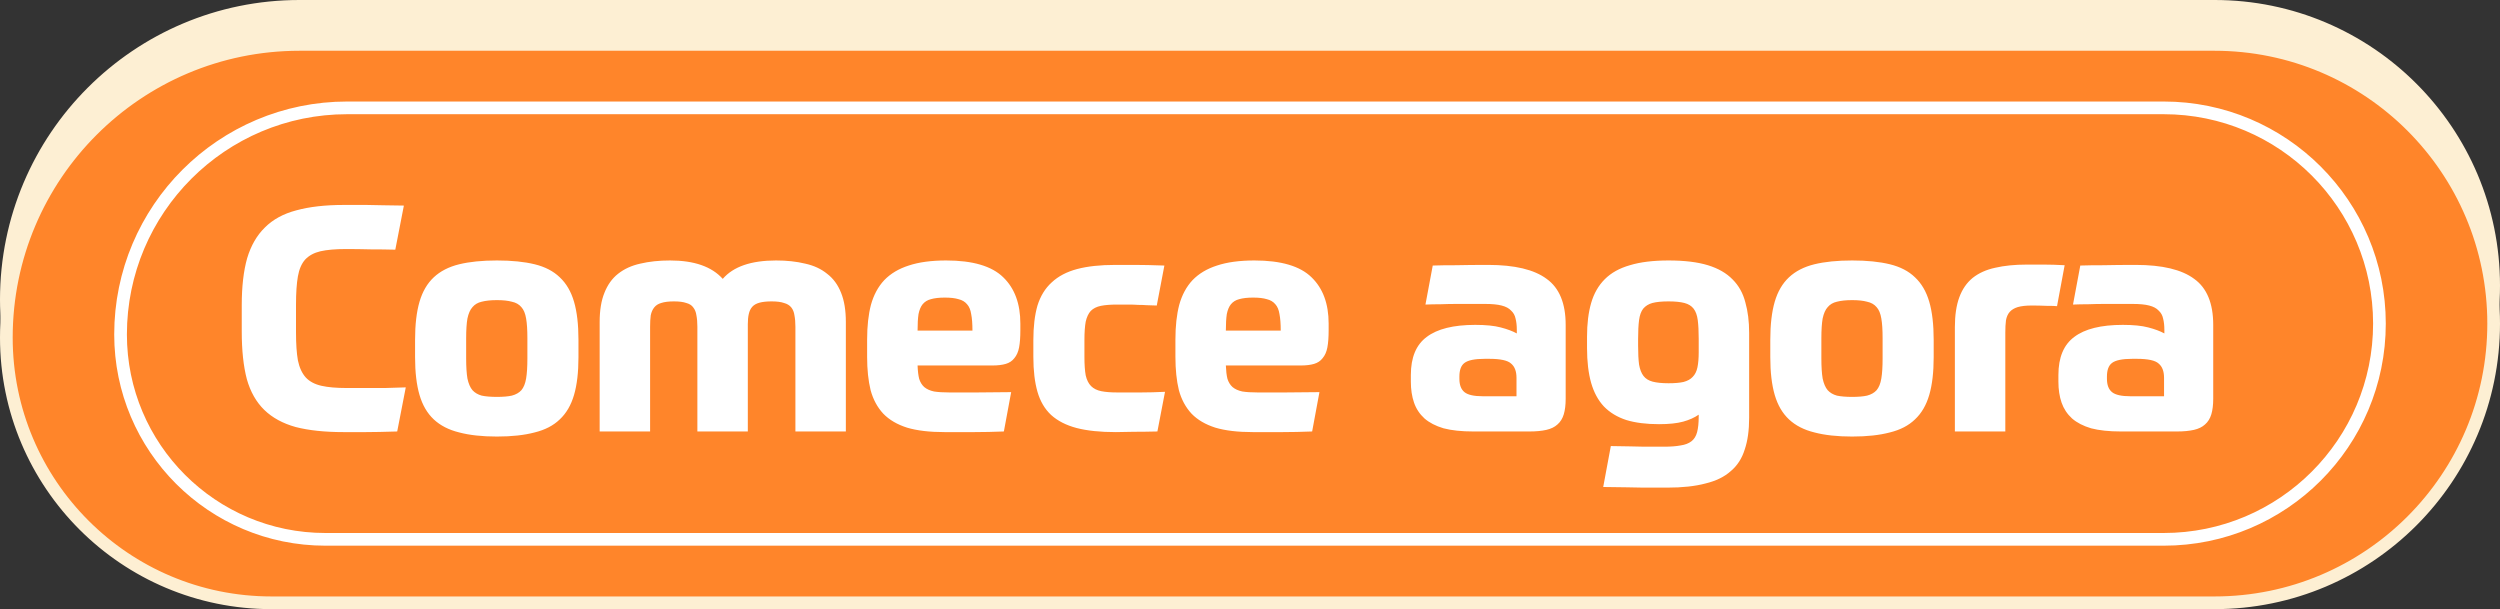
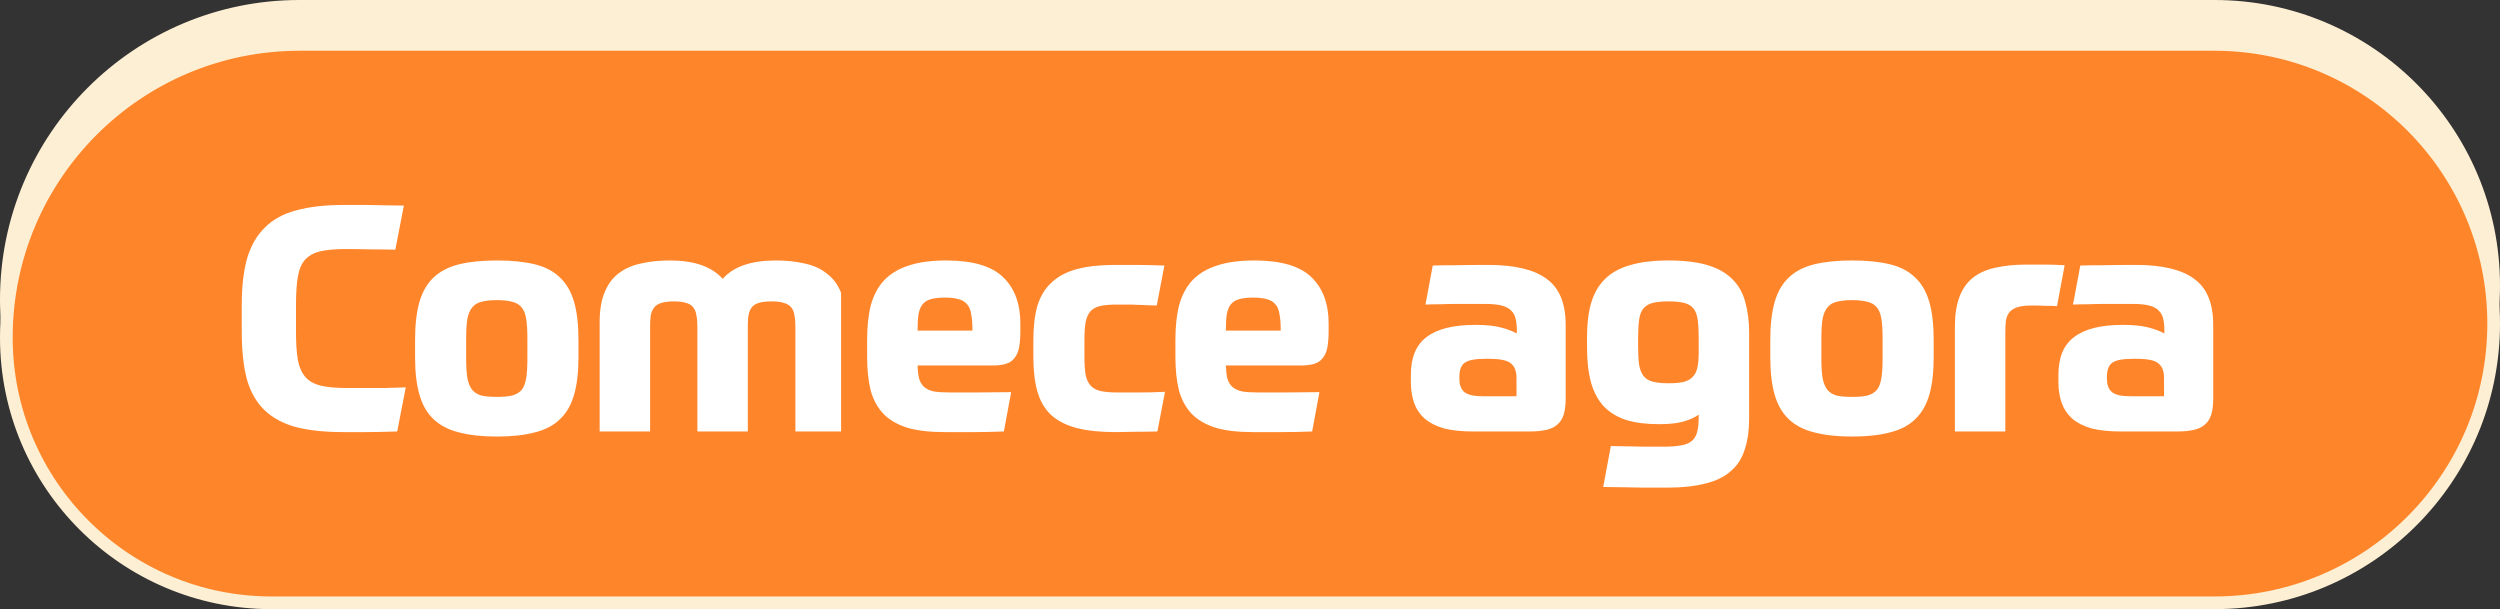
<svg xmlns="http://www.w3.org/2000/svg" width="197" height="48" viewBox="0 0 197 48" fill="none">
  <rect x="0" y="0" width="197" height="48" fill="#333333" stroke="none" />
  <path d="M0 23.601C0 10.567 10.567 0 23.601 0H174.5C186.926 0 197 10.074 197 22.5C197 34.926 186.926 45 174.5 45H21.399C9.58 45 0 35.419 0 23.601Z" fill="#FDEFD3" />
  <path d="M23.602 3.5H174.5C186.65 3.5 196.5 13.35 196.5 25.5C196.5 37.65 186.65 47.5 174.5 47.5H21.398C9.857 47.5 0.5 38.143 0.5 26.602C0.5 13.843 10.843 3.5 23.602 3.5Z" fill="#FF852A" stroke="#FDEFD3" />
-   <path d="M27.356 8.5H170.5C179.889 8.5 187.5 16.111 187.5 25.5C187.5 34.889 179.889 42.5 170.5 42.5H25.644C16.728 42.5 9.5 35.272 9.5 26.356C9.5 16.495 17.495 8.5 27.356 8.5Z" stroke="white" />
-   <path d="M23.325 26.2C23.325 27.1 23.375 27.833 23.475 28.4C23.592 28.967 23.8 29.417 24.1 29.75C24.4 30.067 24.808 30.283 25.325 30.4C25.842 30.517 26.5 30.575 27.3 30.575C27.567 30.575 27.842 30.575 28.125 30.575C28.425 30.575 28.75 30.575 29.1 30.575C29.467 30.575 29.883 30.575 30.35 30.575C30.817 30.558 31.358 30.542 31.975 30.525L31.3 34C30.267 34.033 29.442 34.05 28.825 34.05C28.208 34.05 27.625 34.05 27.075 34.05C25.592 34.05 24.333 33.917 23.3 33.65C22.283 33.367 21.458 32.917 20.825 32.3C20.192 31.683 19.733 30.875 19.45 29.875C19.183 28.858 19.05 27.608 19.05 26.125V24.05C19.05 22.583 19.192 21.35 19.475 20.35C19.775 19.35 20.242 18.542 20.875 17.925C21.508 17.292 22.333 16.842 23.35 16.575C24.383 16.292 25.625 16.15 27.075 16.15C27.325 16.15 27.6 16.15 27.9 16.15C28.2 16.15 28.533 16.15 28.9 16.15C29.283 16.15 29.708 16.158 30.175 16.175C30.658 16.175 31.208 16.183 31.825 16.2L31.15 19.675C30.533 19.658 29.883 19.65 29.2 19.65C28.533 19.633 27.883 19.625 27.25 19.625C26.433 19.625 25.767 19.683 25.25 19.8C24.75 19.917 24.35 20.133 24.05 20.45C23.767 20.767 23.575 21.208 23.475 21.775C23.375 22.342 23.325 23.083 23.325 24V26.2ZM39.158 20.525C40.325 20.525 41.317 20.625 42.133 20.825C42.95 21.025 43.608 21.367 44.108 21.85C44.625 22.333 45 22.975 45.233 23.775C45.467 24.575 45.583 25.575 45.583 26.775V28.15C45.583 29.333 45.467 30.325 45.233 31.125C45 31.925 44.625 32.567 44.108 33.05C43.608 33.533 42.95 33.875 42.133 34.075C41.317 34.292 40.325 34.4 39.158 34.4C37.992 34.4 37 34.292 36.183 34.075C35.367 33.875 34.7 33.533 34.183 33.05C33.667 32.567 33.292 31.925 33.058 31.125C32.825 30.325 32.708 29.333 32.708 28.15V26.775C32.708 25.575 32.825 24.575 33.058 23.775C33.292 22.975 33.667 22.333 34.183 21.85C34.7 21.367 35.367 21.025 36.183 20.825C37 20.625 37.992 20.525 39.158 20.525ZM41.558 26.65C41.558 26 41.525 25.483 41.458 25.1C41.392 24.7 41.267 24.4 41.083 24.2C40.9 23.983 40.65 23.842 40.333 23.775C40.033 23.692 39.642 23.65 39.158 23.65C38.675 23.65 38.275 23.692 37.958 23.775C37.658 23.842 37.417 23.983 37.233 24.2C37.05 24.4 36.917 24.7 36.833 25.1C36.767 25.483 36.733 26 36.733 26.65V28.25C36.733 28.9 36.767 29.425 36.833 29.825C36.917 30.225 37.05 30.533 37.233 30.75C37.417 30.95 37.658 31.092 37.958 31.175C38.275 31.242 38.675 31.275 39.158 31.275C39.642 31.275 40.033 31.242 40.333 31.175C40.65 31.092 40.9 30.95 41.083 30.75C41.267 30.533 41.392 30.225 41.458 29.825C41.525 29.425 41.558 28.9 41.558 28.25V26.65ZM47.253 34V25.375C47.253 24.458 47.378 23.692 47.628 23.075C47.878 22.442 48.236 21.942 48.703 21.575C49.186 21.192 49.769 20.925 50.453 20.775C51.153 20.608 51.936 20.525 52.803 20.525C54.703 20.525 56.086 21.008 56.953 21.975C57.786 21.008 59.186 20.525 61.153 20.525C62.003 20.525 62.769 20.608 63.453 20.775C64.136 20.925 64.711 21.192 65.178 21.575C65.661 21.942 66.028 22.442 66.278 23.075C66.528 23.692 66.653 24.458 66.653 25.375V34H62.678V25.75C62.678 25.4 62.653 25.1 62.603 24.85C62.569 24.6 62.486 24.392 62.353 24.225C62.219 24.058 62.028 23.942 61.778 23.875C61.544 23.792 61.219 23.75 60.803 23.75C60.419 23.75 60.103 23.783 59.853 23.85C59.603 23.917 59.411 24.025 59.278 24.175C59.144 24.325 59.053 24.517 59.003 24.75C58.953 24.967 58.928 25.233 58.928 25.55V34H54.953V25.75C54.953 25.4 54.928 25.1 54.878 24.85C54.844 24.6 54.761 24.392 54.628 24.225C54.511 24.058 54.328 23.942 54.078 23.875C53.844 23.792 53.519 23.75 53.103 23.75C52.686 23.75 52.353 23.792 52.103 23.875C51.869 23.942 51.686 24.058 51.553 24.225C51.419 24.392 51.328 24.6 51.278 24.85C51.244 25.1 51.228 25.4 51.228 25.75V34H47.253ZM72.305 28.8C72.321 29.233 72.363 29.583 72.43 29.85C72.513 30.117 72.646 30.333 72.829 30.5C73.029 30.667 73.288 30.783 73.605 30.85C73.921 30.9 74.321 30.925 74.805 30.925C75.488 30.925 76.221 30.925 77.004 30.925C77.805 30.925 78.696 30.917 79.68 30.9L79.105 34C78.271 34.033 77.496 34.05 76.779 34.05C76.063 34.05 75.279 34.05 74.43 34.05C73.246 34.05 72.263 33.933 71.48 33.7C70.696 33.45 70.071 33.083 69.605 32.6C69.138 32.1 68.805 31.483 68.605 30.75C68.421 30 68.329 29.125 68.329 28.125V26.75C68.329 25.7 68.43 24.792 68.629 24.025C68.846 23.242 69.196 22.592 69.68 22.075C70.18 21.558 70.821 21.175 71.605 20.925C72.404 20.658 73.388 20.525 74.555 20.525C76.654 20.525 78.154 20.967 79.055 21.85C79.954 22.717 80.404 23.933 80.404 25.5V26.025C80.404 26.575 80.371 27.025 80.305 27.375C80.238 27.725 80.113 28.008 79.93 28.225C79.763 28.442 79.538 28.592 79.254 28.675C78.971 28.758 78.621 28.8 78.204 28.8H72.305ZM74.454 23.45C74.004 23.45 73.638 23.492 73.355 23.575C73.088 23.642 72.871 23.775 72.704 23.975C72.555 24.158 72.446 24.417 72.379 24.75C72.329 25.083 72.305 25.517 72.305 26.05H76.629C76.629 25.517 76.596 25.083 76.529 24.75C76.48 24.417 76.371 24.158 76.204 23.975C76.038 23.775 75.813 23.642 75.529 23.575C75.263 23.492 74.904 23.45 74.454 23.45ZM87.878 20.875C88.328 20.875 88.845 20.875 89.428 20.875C90.028 20.875 90.803 20.892 91.753 20.925L91.153 24.075C90.87 24.058 90.612 24.05 90.378 24.05C90.145 24.033 89.912 24.025 89.678 24.025C89.445 24.008 89.195 24 88.928 24C88.678 24 88.378 24 88.028 24C87.511 24 87.087 24.033 86.753 24.1C86.42 24.167 86.153 24.3 85.953 24.5C85.77 24.7 85.636 24.983 85.553 25.35C85.487 25.717 85.453 26.2 85.453 26.8V28.125C85.453 28.725 85.487 29.208 85.553 29.575C85.636 29.942 85.778 30.225 85.978 30.425C86.178 30.625 86.445 30.758 86.778 30.825C87.112 30.892 87.528 30.925 88.028 30.925C88.745 30.925 89.378 30.925 89.928 30.925C90.495 30.925 91.12 30.908 91.803 30.875L91.203 34C90.537 34.017 89.912 34.025 89.328 34.025C88.761 34.042 88.295 34.05 87.928 34.05C86.695 34.05 85.662 33.942 84.828 33.725C84.011 33.508 83.345 33.167 82.828 32.7C82.328 32.233 81.97 31.625 81.753 30.875C81.537 30.125 81.428 29.208 81.428 28.125V26.8C81.428 25.733 81.537 24.825 81.753 24.075C81.987 23.325 82.362 22.717 82.878 22.25C83.395 21.767 84.061 21.417 84.878 21.2C85.695 20.983 86.695 20.875 87.878 20.875ZM96.597 28.8C96.614 29.233 96.656 29.583 96.722 29.85C96.806 30.117 96.939 30.333 97.123 30.5C97.323 30.667 97.581 30.783 97.897 30.85C98.214 30.9 98.614 30.925 99.097 30.925C99.781 30.925 100.514 30.925 101.297 30.925C102.097 30.925 102.989 30.917 103.972 30.9L103.397 34C102.564 34.033 101.789 34.05 101.072 34.05C100.356 34.05 99.573 34.05 98.722 34.05C97.539 34.05 96.556 33.933 95.772 33.7C94.989 33.45 94.364 33.083 93.897 32.6C93.431 32.1 93.097 31.483 92.897 30.75C92.714 30 92.623 29.125 92.623 28.125V26.75C92.623 25.7 92.722 24.792 92.922 24.025C93.139 23.242 93.489 22.592 93.972 22.075C94.472 21.558 95.114 21.175 95.897 20.925C96.698 20.658 97.681 20.525 98.847 20.525C100.947 20.525 102.447 20.967 103.347 21.85C104.247 22.717 104.697 23.933 104.697 25.5V26.025C104.697 26.575 104.664 27.025 104.597 27.375C104.531 27.725 104.406 28.008 104.222 28.225C104.056 28.442 103.831 28.592 103.547 28.675C103.264 28.758 102.914 28.8 102.497 28.8H96.597ZM98.748 23.45C98.297 23.45 97.931 23.492 97.647 23.575C97.381 23.642 97.164 23.775 96.998 23.975C96.847 24.158 96.739 24.417 96.672 24.75C96.623 25.083 96.597 25.517 96.597 26.05H100.922C100.922 25.517 100.889 25.083 100.822 24.75C100.772 24.417 100.664 24.158 100.497 23.975C100.331 23.775 100.106 23.642 99.823 23.575C99.556 23.492 99.198 23.45 98.748 23.45ZM115 29.85C115 30.333 115.133 30.683 115.4 30.9C115.666 31.117 116.15 31.225 116.85 31.225H119.5V29.775C119.5 29.258 119.358 28.883 119.075 28.65C118.808 28.4 118.233 28.275 117.35 28.275H117C116.216 28.275 115.683 28.383 115.4 28.6C115.133 28.8 115 29.158 115 29.675V29.85ZM123.375 31.425C123.375 31.908 123.325 32.317 123.225 32.65C123.125 32.983 122.958 33.25 122.725 33.45C122.508 33.65 122.216 33.792 121.85 33.875C121.483 33.958 121.041 34 120.525 34H116.1C115.166 34 114.383 33.917 113.75 33.75C113.133 33.567 112.633 33.308 112.25 32.975C111.866 32.625 111.591 32.208 111.425 31.725C111.258 31.242 111.175 30.692 111.175 30.075V29.55C111.175 28.167 111.591 27.167 112.425 26.55C113.258 25.917 114.533 25.6 116.25 25.6C117.083 25.6 117.75 25.667 118.25 25.8C118.766 25.933 119.191 26.092 119.525 26.275V26C119.525 25.65 119.491 25.35 119.425 25.1C119.375 24.85 119.258 24.642 119.075 24.475C118.908 24.292 118.658 24.158 118.325 24.075C118.008 23.992 117.575 23.95 117.025 23.95C116.741 23.95 116.408 23.95 116.025 23.95C115.641 23.95 115.233 23.95 114.8 23.95C114.383 23.95 113.958 23.958 113.525 23.975C113.091 23.975 112.691 23.983 112.325 24L112.9 20.925C113.383 20.908 113.991 20.9 114.725 20.9C115.458 20.883 116.308 20.875 117.275 20.875C119.358 20.875 120.891 21.242 121.875 21.975C122.875 22.692 123.375 23.9 123.375 25.6V31.425ZM131.483 30.2C131.966 30.2 132.358 30.167 132.658 30.1C132.975 30.017 133.216 29.883 133.383 29.7C133.566 29.517 133.691 29.267 133.758 28.95C133.825 28.633 133.858 28.233 133.858 27.75V26.7C133.858 26.1 133.833 25.608 133.783 25.225C133.733 24.842 133.625 24.542 133.458 24.325C133.291 24.108 133.05 23.958 132.733 23.875C132.416 23.792 132 23.75 131.483 23.75C130.95 23.75 130.525 23.792 130.208 23.875C129.908 23.958 129.666 24.108 129.483 24.325C129.316 24.542 129.208 24.842 129.158 25.225C129.108 25.608 129.083 26.1 129.083 26.7V27.25C129.083 27.85 129.108 28.342 129.158 28.725C129.225 29.108 129.341 29.408 129.508 29.625C129.675 29.842 129.916 29.992 130.233 30.075C130.55 30.158 130.966 30.2 131.483 30.2ZM133.858 32.675C133.525 32.908 133.116 33.092 132.633 33.225C132.15 33.358 131.516 33.425 130.733 33.425C129.733 33.425 128.875 33.317 128.158 33.1C127.441 32.867 126.85 32.508 126.383 32.025C125.933 31.542 125.6 30.925 125.383 30.175C125.166 29.408 125.058 28.492 125.058 27.425V26.525C125.058 25.508 125.166 24.625 125.383 23.875C125.6 23.125 125.958 22.5 126.458 22C126.958 21.5 127.616 21.133 128.433 20.9C129.25 20.65 130.266 20.525 131.483 20.525C132.733 20.525 133.766 20.65 134.583 20.9C135.4 21.15 136.05 21.525 136.533 22.025C137.016 22.508 137.35 23.108 137.533 23.825C137.733 24.525 137.833 25.325 137.833 26.225V32.925C137.833 33.908 137.716 34.742 137.483 35.425C137.266 36.125 136.9 36.692 136.383 37.125C135.883 37.575 135.216 37.9 134.383 38.1C133.566 38.317 132.566 38.425 131.383 38.425C131.1 38.425 130.808 38.425 130.508 38.425C130.225 38.425 129.891 38.425 129.508 38.425C129.141 38.425 128.7 38.417 128.183 38.4C127.666 38.4 127.05 38.392 126.333 38.375L126.933 35.15C127.533 35.167 128.041 35.175 128.458 35.175C128.891 35.192 129.266 35.2 129.583 35.2C129.9 35.2 130.175 35.2 130.408 35.2C130.641 35.2 130.875 35.2 131.108 35.2C131.641 35.2 132.083 35.167 132.433 35.1C132.783 35.05 133.066 34.942 133.283 34.775C133.5 34.608 133.65 34.367 133.733 34.05C133.816 33.733 133.858 33.325 133.858 32.825V32.675ZM145.949 20.525C147.116 20.525 148.108 20.625 148.924 20.825C149.741 21.025 150.399 21.367 150.899 21.85C151.416 22.333 151.791 22.975 152.024 23.775C152.258 24.575 152.374 25.575 152.374 26.775V28.15C152.374 29.333 152.258 30.325 152.024 31.125C151.791 31.925 151.416 32.567 150.899 33.05C150.399 33.533 149.741 33.875 148.924 34.075C148.108 34.292 147.116 34.4 145.949 34.4C144.783 34.4 143.791 34.292 142.974 34.075C142.158 33.875 141.491 33.533 140.974 33.05C140.458 32.567 140.083 31.925 139.849 31.125C139.616 30.325 139.499 29.333 139.499 28.15V26.775C139.499 25.575 139.616 24.575 139.849 23.775C140.083 22.975 140.458 22.333 140.974 21.85C141.491 21.367 142.158 21.025 142.974 20.825C143.791 20.625 144.783 20.525 145.949 20.525ZM148.349 26.65C148.349 26 148.316 25.483 148.249 25.1C148.183 24.7 148.058 24.4 147.874 24.2C147.691 23.983 147.441 23.842 147.124 23.775C146.824 23.692 146.433 23.65 145.949 23.65C145.466 23.65 145.066 23.692 144.749 23.775C144.449 23.842 144.208 23.983 144.024 24.2C143.841 24.4 143.708 24.7 143.624 25.1C143.558 25.483 143.524 26 143.524 26.65V28.25C143.524 28.9 143.558 29.425 143.624 29.825C143.708 30.225 143.841 30.533 144.024 30.75C144.208 30.95 144.449 31.092 144.749 31.175C145.066 31.242 145.466 31.275 145.949 31.275C146.433 31.275 146.824 31.242 147.124 31.175C147.441 31.092 147.691 30.95 147.874 30.75C148.058 30.533 148.183 30.225 148.249 29.825C148.316 29.425 148.349 28.9 148.349 28.25V26.65ZM158.019 34H154.044V25.775C154.044 24.842 154.16 24.058 154.394 23.425C154.627 22.792 154.977 22.283 155.444 21.9C155.927 21.517 156.519 21.25 157.219 21.1C157.935 20.933 158.76 20.85 159.694 20.85C160.177 20.85 160.644 20.85 161.094 20.85C161.56 20.85 162.094 20.867 162.694 20.9L162.094 24.125C161.944 24.108 161.669 24.1 161.269 24.1C160.869 24.083 160.477 24.075 160.094 24.075C159.644 24.075 159.277 24.117 158.994 24.2C158.727 24.283 158.519 24.408 158.369 24.575C158.219 24.742 158.119 24.967 158.069 25.25C158.035 25.517 158.019 25.833 158.019 26.2V34ZM166.027 29.85C166.027 30.333 166.16 30.683 166.427 30.9C166.694 31.117 167.177 31.225 167.877 31.225H170.527V29.775C170.527 29.258 170.385 28.883 170.102 28.65C169.835 28.4 169.26 28.275 168.377 28.275H168.027C167.244 28.275 166.71 28.383 166.427 28.6C166.16 28.8 166.027 29.158 166.027 29.675V29.85ZM174.402 31.425C174.402 31.908 174.352 32.317 174.252 32.65C174.152 32.983 173.985 33.25 173.752 33.45C173.535 33.65 173.244 33.792 172.877 33.875C172.51 33.958 172.069 34 171.552 34H167.127C166.194 34 165.41 33.917 164.777 33.75C164.16 33.567 163.66 33.308 163.277 32.975C162.894 32.625 162.619 32.208 162.452 31.725C162.285 31.242 162.202 30.692 162.202 30.075V29.55C162.202 28.167 162.619 27.167 163.452 26.55C164.285 25.917 165.56 25.6 167.277 25.6C168.11 25.6 168.777 25.667 169.277 25.8C169.794 25.933 170.219 26.092 170.552 26.275V26C170.552 25.65 170.519 25.35 170.452 25.1C170.402 24.85 170.285 24.642 170.102 24.475C169.935 24.292 169.685 24.158 169.352 24.075C169.035 23.992 168.602 23.95 168.052 23.95C167.769 23.95 167.435 23.95 167.052 23.95C166.669 23.95 166.26 23.95 165.827 23.95C165.41 23.95 164.985 23.958 164.552 23.975C164.119 23.975 163.719 23.983 163.352 24L163.927 20.925C164.41 20.908 165.019 20.9 165.752 20.9C166.485 20.883 167.335 20.875 168.302 20.875C170.385 20.875 171.919 21.242 172.902 21.975C173.902 22.692 174.402 23.9 174.402 25.6V31.425Z" fill="white" />
+   <path d="M23.325 26.2C23.325 27.1 23.375 27.833 23.475 28.4C23.592 28.967 23.8 29.417 24.1 29.75C24.4 30.067 24.808 30.283 25.325 30.4C25.842 30.517 26.5 30.575 27.3 30.575C27.567 30.575 27.842 30.575 28.125 30.575C28.425 30.575 28.75 30.575 29.1 30.575C29.467 30.575 29.883 30.575 30.35 30.575C30.817 30.558 31.358 30.542 31.975 30.525L31.3 34C30.267 34.033 29.442 34.05 28.825 34.05C28.208 34.05 27.625 34.05 27.075 34.05C25.592 34.05 24.333 33.917 23.3 33.65C22.283 33.367 21.458 32.917 20.825 32.3C20.192 31.683 19.733 30.875 19.45 29.875C19.183 28.858 19.05 27.608 19.05 26.125V24.05C19.05 22.583 19.192 21.35 19.475 20.35C19.775 19.35 20.242 18.542 20.875 17.925C21.508 17.292 22.333 16.842 23.35 16.575C24.383 16.292 25.625 16.15 27.075 16.15C27.325 16.15 27.6 16.15 27.9 16.15C28.2 16.15 28.533 16.15 28.9 16.15C29.283 16.15 29.708 16.158 30.175 16.175C30.658 16.175 31.208 16.183 31.825 16.2L31.15 19.675C30.533 19.658 29.883 19.65 29.2 19.65C28.533 19.633 27.883 19.625 27.25 19.625C26.433 19.625 25.767 19.683 25.25 19.8C24.75 19.917 24.35 20.133 24.05 20.45C23.767 20.767 23.575 21.208 23.475 21.775C23.375 22.342 23.325 23.083 23.325 24V26.2ZM39.158 20.525C40.325 20.525 41.317 20.625 42.133 20.825C42.95 21.025 43.608 21.367 44.108 21.85C44.625 22.333 45 22.975 45.233 23.775C45.467 24.575 45.583 25.575 45.583 26.775V28.15C45.583 29.333 45.467 30.325 45.233 31.125C45 31.925 44.625 32.567 44.108 33.05C43.608 33.533 42.95 33.875 42.133 34.075C41.317 34.292 40.325 34.4 39.158 34.4C37.992 34.4 37 34.292 36.183 34.075C35.367 33.875 34.7 33.533 34.183 33.05C33.667 32.567 33.292 31.925 33.058 31.125C32.825 30.325 32.708 29.333 32.708 28.15V26.775C32.708 25.575 32.825 24.575 33.058 23.775C33.292 22.975 33.667 22.333 34.183 21.85C34.7 21.367 35.367 21.025 36.183 20.825C37 20.625 37.992 20.525 39.158 20.525ZM41.558 26.65C41.558 26 41.525 25.483 41.458 25.1C41.392 24.7 41.267 24.4 41.083 24.2C40.9 23.983 40.65 23.842 40.333 23.775C40.033 23.692 39.642 23.65 39.158 23.65C38.675 23.65 38.275 23.692 37.958 23.775C37.658 23.842 37.417 23.983 37.233 24.2C37.05 24.4 36.917 24.7 36.833 25.1C36.767 25.483 36.733 26 36.733 26.65V28.25C36.733 28.9 36.767 29.425 36.833 29.825C36.917 30.225 37.05 30.533 37.233 30.75C37.417 30.95 37.658 31.092 37.958 31.175C38.275 31.242 38.675 31.275 39.158 31.275C39.642 31.275 40.033 31.242 40.333 31.175C40.65 31.092 40.9 30.95 41.083 30.75C41.267 30.533 41.392 30.225 41.458 29.825C41.525 29.425 41.558 28.9 41.558 28.25V26.65ZM47.253 34V25.375C47.253 24.458 47.378 23.692 47.628 23.075C47.878 22.442 48.236 21.942 48.703 21.575C49.186 21.192 49.769 20.925 50.453 20.775C51.153 20.608 51.936 20.525 52.803 20.525C54.703 20.525 56.086 21.008 56.953 21.975C57.786 21.008 59.186 20.525 61.153 20.525C62.003 20.525 62.769 20.608 63.453 20.775C64.136 20.925 64.711 21.192 65.178 21.575C65.661 21.942 66.028 22.442 66.278 23.075V34H62.678V25.75C62.678 25.4 62.653 25.1 62.603 24.85C62.569 24.6 62.486 24.392 62.353 24.225C62.219 24.058 62.028 23.942 61.778 23.875C61.544 23.792 61.219 23.75 60.803 23.75C60.419 23.75 60.103 23.783 59.853 23.85C59.603 23.917 59.411 24.025 59.278 24.175C59.144 24.325 59.053 24.517 59.003 24.75C58.953 24.967 58.928 25.233 58.928 25.55V34H54.953V25.75C54.953 25.4 54.928 25.1 54.878 24.85C54.844 24.6 54.761 24.392 54.628 24.225C54.511 24.058 54.328 23.942 54.078 23.875C53.844 23.792 53.519 23.75 53.103 23.75C52.686 23.75 52.353 23.792 52.103 23.875C51.869 23.942 51.686 24.058 51.553 24.225C51.419 24.392 51.328 24.6 51.278 24.85C51.244 25.1 51.228 25.4 51.228 25.75V34H47.253ZM72.305 28.8C72.321 29.233 72.363 29.583 72.43 29.85C72.513 30.117 72.646 30.333 72.829 30.5C73.029 30.667 73.288 30.783 73.605 30.85C73.921 30.9 74.321 30.925 74.805 30.925C75.488 30.925 76.221 30.925 77.004 30.925C77.805 30.925 78.696 30.917 79.68 30.9L79.105 34C78.271 34.033 77.496 34.05 76.779 34.05C76.063 34.05 75.279 34.05 74.43 34.05C73.246 34.05 72.263 33.933 71.48 33.7C70.696 33.45 70.071 33.083 69.605 32.6C69.138 32.1 68.805 31.483 68.605 30.75C68.421 30 68.329 29.125 68.329 28.125V26.75C68.329 25.7 68.43 24.792 68.629 24.025C68.846 23.242 69.196 22.592 69.68 22.075C70.18 21.558 70.821 21.175 71.605 20.925C72.404 20.658 73.388 20.525 74.555 20.525C76.654 20.525 78.154 20.967 79.055 21.85C79.954 22.717 80.404 23.933 80.404 25.5V26.025C80.404 26.575 80.371 27.025 80.305 27.375C80.238 27.725 80.113 28.008 79.93 28.225C79.763 28.442 79.538 28.592 79.254 28.675C78.971 28.758 78.621 28.8 78.204 28.8H72.305ZM74.454 23.45C74.004 23.45 73.638 23.492 73.355 23.575C73.088 23.642 72.871 23.775 72.704 23.975C72.555 24.158 72.446 24.417 72.379 24.75C72.329 25.083 72.305 25.517 72.305 26.05H76.629C76.629 25.517 76.596 25.083 76.529 24.75C76.48 24.417 76.371 24.158 76.204 23.975C76.038 23.775 75.813 23.642 75.529 23.575C75.263 23.492 74.904 23.45 74.454 23.45ZM87.878 20.875C88.328 20.875 88.845 20.875 89.428 20.875C90.028 20.875 90.803 20.892 91.753 20.925L91.153 24.075C90.87 24.058 90.612 24.05 90.378 24.05C90.145 24.033 89.912 24.025 89.678 24.025C89.445 24.008 89.195 24 88.928 24C88.678 24 88.378 24 88.028 24C87.511 24 87.087 24.033 86.753 24.1C86.42 24.167 86.153 24.3 85.953 24.5C85.77 24.7 85.636 24.983 85.553 25.35C85.487 25.717 85.453 26.2 85.453 26.8V28.125C85.453 28.725 85.487 29.208 85.553 29.575C85.636 29.942 85.778 30.225 85.978 30.425C86.178 30.625 86.445 30.758 86.778 30.825C87.112 30.892 87.528 30.925 88.028 30.925C88.745 30.925 89.378 30.925 89.928 30.925C90.495 30.925 91.12 30.908 91.803 30.875L91.203 34C90.537 34.017 89.912 34.025 89.328 34.025C88.761 34.042 88.295 34.05 87.928 34.05C86.695 34.05 85.662 33.942 84.828 33.725C84.011 33.508 83.345 33.167 82.828 32.7C82.328 32.233 81.97 31.625 81.753 30.875C81.537 30.125 81.428 29.208 81.428 28.125V26.8C81.428 25.733 81.537 24.825 81.753 24.075C81.987 23.325 82.362 22.717 82.878 22.25C83.395 21.767 84.061 21.417 84.878 21.2C85.695 20.983 86.695 20.875 87.878 20.875ZM96.597 28.8C96.614 29.233 96.656 29.583 96.722 29.85C96.806 30.117 96.939 30.333 97.123 30.5C97.323 30.667 97.581 30.783 97.897 30.85C98.214 30.9 98.614 30.925 99.097 30.925C99.781 30.925 100.514 30.925 101.297 30.925C102.097 30.925 102.989 30.917 103.972 30.9L103.397 34C102.564 34.033 101.789 34.05 101.072 34.05C100.356 34.05 99.573 34.05 98.722 34.05C97.539 34.05 96.556 33.933 95.772 33.7C94.989 33.45 94.364 33.083 93.897 32.6C93.431 32.1 93.097 31.483 92.897 30.75C92.714 30 92.623 29.125 92.623 28.125V26.75C92.623 25.7 92.722 24.792 92.922 24.025C93.139 23.242 93.489 22.592 93.972 22.075C94.472 21.558 95.114 21.175 95.897 20.925C96.698 20.658 97.681 20.525 98.847 20.525C100.947 20.525 102.447 20.967 103.347 21.85C104.247 22.717 104.697 23.933 104.697 25.5V26.025C104.697 26.575 104.664 27.025 104.597 27.375C104.531 27.725 104.406 28.008 104.222 28.225C104.056 28.442 103.831 28.592 103.547 28.675C103.264 28.758 102.914 28.8 102.497 28.8H96.597ZM98.748 23.45C98.297 23.45 97.931 23.492 97.647 23.575C97.381 23.642 97.164 23.775 96.998 23.975C96.847 24.158 96.739 24.417 96.672 24.75C96.623 25.083 96.597 25.517 96.597 26.05H100.922C100.922 25.517 100.889 25.083 100.822 24.75C100.772 24.417 100.664 24.158 100.497 23.975C100.331 23.775 100.106 23.642 99.823 23.575C99.556 23.492 99.198 23.45 98.748 23.45ZM115 29.85C115 30.333 115.133 30.683 115.4 30.9C115.666 31.117 116.15 31.225 116.85 31.225H119.5V29.775C119.5 29.258 119.358 28.883 119.075 28.65C118.808 28.4 118.233 28.275 117.35 28.275H117C116.216 28.275 115.683 28.383 115.4 28.6C115.133 28.8 115 29.158 115 29.675V29.85ZM123.375 31.425C123.375 31.908 123.325 32.317 123.225 32.65C123.125 32.983 122.958 33.25 122.725 33.45C122.508 33.65 122.216 33.792 121.85 33.875C121.483 33.958 121.041 34 120.525 34H116.1C115.166 34 114.383 33.917 113.75 33.75C113.133 33.567 112.633 33.308 112.25 32.975C111.866 32.625 111.591 32.208 111.425 31.725C111.258 31.242 111.175 30.692 111.175 30.075V29.55C111.175 28.167 111.591 27.167 112.425 26.55C113.258 25.917 114.533 25.6 116.25 25.6C117.083 25.6 117.75 25.667 118.25 25.8C118.766 25.933 119.191 26.092 119.525 26.275V26C119.525 25.65 119.491 25.35 119.425 25.1C119.375 24.85 119.258 24.642 119.075 24.475C118.908 24.292 118.658 24.158 118.325 24.075C118.008 23.992 117.575 23.95 117.025 23.95C116.741 23.95 116.408 23.95 116.025 23.95C115.641 23.95 115.233 23.95 114.8 23.95C114.383 23.95 113.958 23.958 113.525 23.975C113.091 23.975 112.691 23.983 112.325 24L112.9 20.925C113.383 20.908 113.991 20.9 114.725 20.9C115.458 20.883 116.308 20.875 117.275 20.875C119.358 20.875 120.891 21.242 121.875 21.975C122.875 22.692 123.375 23.9 123.375 25.6V31.425ZM131.483 30.2C131.966 30.2 132.358 30.167 132.658 30.1C132.975 30.017 133.216 29.883 133.383 29.7C133.566 29.517 133.691 29.267 133.758 28.95C133.825 28.633 133.858 28.233 133.858 27.75V26.7C133.858 26.1 133.833 25.608 133.783 25.225C133.733 24.842 133.625 24.542 133.458 24.325C133.291 24.108 133.05 23.958 132.733 23.875C132.416 23.792 132 23.75 131.483 23.75C130.95 23.75 130.525 23.792 130.208 23.875C129.908 23.958 129.666 24.108 129.483 24.325C129.316 24.542 129.208 24.842 129.158 25.225C129.108 25.608 129.083 26.1 129.083 26.7V27.25C129.083 27.85 129.108 28.342 129.158 28.725C129.225 29.108 129.341 29.408 129.508 29.625C129.675 29.842 129.916 29.992 130.233 30.075C130.55 30.158 130.966 30.2 131.483 30.2ZM133.858 32.675C133.525 32.908 133.116 33.092 132.633 33.225C132.15 33.358 131.516 33.425 130.733 33.425C129.733 33.425 128.875 33.317 128.158 33.1C127.441 32.867 126.85 32.508 126.383 32.025C125.933 31.542 125.6 30.925 125.383 30.175C125.166 29.408 125.058 28.492 125.058 27.425V26.525C125.058 25.508 125.166 24.625 125.383 23.875C125.6 23.125 125.958 22.5 126.458 22C126.958 21.5 127.616 21.133 128.433 20.9C129.25 20.65 130.266 20.525 131.483 20.525C132.733 20.525 133.766 20.65 134.583 20.9C135.4 21.15 136.05 21.525 136.533 22.025C137.016 22.508 137.35 23.108 137.533 23.825C137.733 24.525 137.833 25.325 137.833 26.225V32.925C137.833 33.908 137.716 34.742 137.483 35.425C137.266 36.125 136.9 36.692 136.383 37.125C135.883 37.575 135.216 37.9 134.383 38.1C133.566 38.317 132.566 38.425 131.383 38.425C131.1 38.425 130.808 38.425 130.508 38.425C130.225 38.425 129.891 38.425 129.508 38.425C129.141 38.425 128.7 38.417 128.183 38.4C127.666 38.4 127.05 38.392 126.333 38.375L126.933 35.15C127.533 35.167 128.041 35.175 128.458 35.175C128.891 35.192 129.266 35.2 129.583 35.2C129.9 35.2 130.175 35.2 130.408 35.2C130.641 35.2 130.875 35.2 131.108 35.2C131.641 35.2 132.083 35.167 132.433 35.1C132.783 35.05 133.066 34.942 133.283 34.775C133.5 34.608 133.65 34.367 133.733 34.05C133.816 33.733 133.858 33.325 133.858 32.825V32.675ZM145.949 20.525C147.116 20.525 148.108 20.625 148.924 20.825C149.741 21.025 150.399 21.367 150.899 21.85C151.416 22.333 151.791 22.975 152.024 23.775C152.258 24.575 152.374 25.575 152.374 26.775V28.15C152.374 29.333 152.258 30.325 152.024 31.125C151.791 31.925 151.416 32.567 150.899 33.05C150.399 33.533 149.741 33.875 148.924 34.075C148.108 34.292 147.116 34.4 145.949 34.4C144.783 34.4 143.791 34.292 142.974 34.075C142.158 33.875 141.491 33.533 140.974 33.05C140.458 32.567 140.083 31.925 139.849 31.125C139.616 30.325 139.499 29.333 139.499 28.15V26.775C139.499 25.575 139.616 24.575 139.849 23.775C140.083 22.975 140.458 22.333 140.974 21.85C141.491 21.367 142.158 21.025 142.974 20.825C143.791 20.625 144.783 20.525 145.949 20.525ZM148.349 26.65C148.349 26 148.316 25.483 148.249 25.1C148.183 24.7 148.058 24.4 147.874 24.2C147.691 23.983 147.441 23.842 147.124 23.775C146.824 23.692 146.433 23.65 145.949 23.65C145.466 23.65 145.066 23.692 144.749 23.775C144.449 23.842 144.208 23.983 144.024 24.2C143.841 24.4 143.708 24.7 143.624 25.1C143.558 25.483 143.524 26 143.524 26.65V28.25C143.524 28.9 143.558 29.425 143.624 29.825C143.708 30.225 143.841 30.533 144.024 30.75C144.208 30.95 144.449 31.092 144.749 31.175C145.066 31.242 145.466 31.275 145.949 31.275C146.433 31.275 146.824 31.242 147.124 31.175C147.441 31.092 147.691 30.95 147.874 30.75C148.058 30.533 148.183 30.225 148.249 29.825C148.316 29.425 148.349 28.9 148.349 28.25V26.65ZM158.019 34H154.044V25.775C154.044 24.842 154.16 24.058 154.394 23.425C154.627 22.792 154.977 22.283 155.444 21.9C155.927 21.517 156.519 21.25 157.219 21.1C157.935 20.933 158.76 20.85 159.694 20.85C160.177 20.85 160.644 20.85 161.094 20.85C161.56 20.85 162.094 20.867 162.694 20.9L162.094 24.125C161.944 24.108 161.669 24.1 161.269 24.1C160.869 24.083 160.477 24.075 160.094 24.075C159.644 24.075 159.277 24.117 158.994 24.2C158.727 24.283 158.519 24.408 158.369 24.575C158.219 24.742 158.119 24.967 158.069 25.25C158.035 25.517 158.019 25.833 158.019 26.2V34ZM166.027 29.85C166.027 30.333 166.16 30.683 166.427 30.9C166.694 31.117 167.177 31.225 167.877 31.225H170.527V29.775C170.527 29.258 170.385 28.883 170.102 28.65C169.835 28.4 169.26 28.275 168.377 28.275H168.027C167.244 28.275 166.71 28.383 166.427 28.6C166.16 28.8 166.027 29.158 166.027 29.675V29.85ZM174.402 31.425C174.402 31.908 174.352 32.317 174.252 32.65C174.152 32.983 173.985 33.25 173.752 33.45C173.535 33.65 173.244 33.792 172.877 33.875C172.51 33.958 172.069 34 171.552 34H167.127C166.194 34 165.41 33.917 164.777 33.75C164.16 33.567 163.66 33.308 163.277 32.975C162.894 32.625 162.619 32.208 162.452 31.725C162.285 31.242 162.202 30.692 162.202 30.075V29.55C162.202 28.167 162.619 27.167 163.452 26.55C164.285 25.917 165.56 25.6 167.277 25.6C168.11 25.6 168.777 25.667 169.277 25.8C169.794 25.933 170.219 26.092 170.552 26.275V26C170.552 25.65 170.519 25.35 170.452 25.1C170.402 24.85 170.285 24.642 170.102 24.475C169.935 24.292 169.685 24.158 169.352 24.075C169.035 23.992 168.602 23.95 168.052 23.95C167.769 23.95 167.435 23.95 167.052 23.95C166.669 23.95 166.26 23.95 165.827 23.95C165.41 23.95 164.985 23.958 164.552 23.975C164.119 23.975 163.719 23.983 163.352 24L163.927 20.925C164.41 20.908 165.019 20.9 165.752 20.9C166.485 20.883 167.335 20.875 168.302 20.875C170.385 20.875 171.919 21.242 172.902 21.975C173.902 22.692 174.402 23.9 174.402 25.6V31.425Z" fill="white" />
</svg>